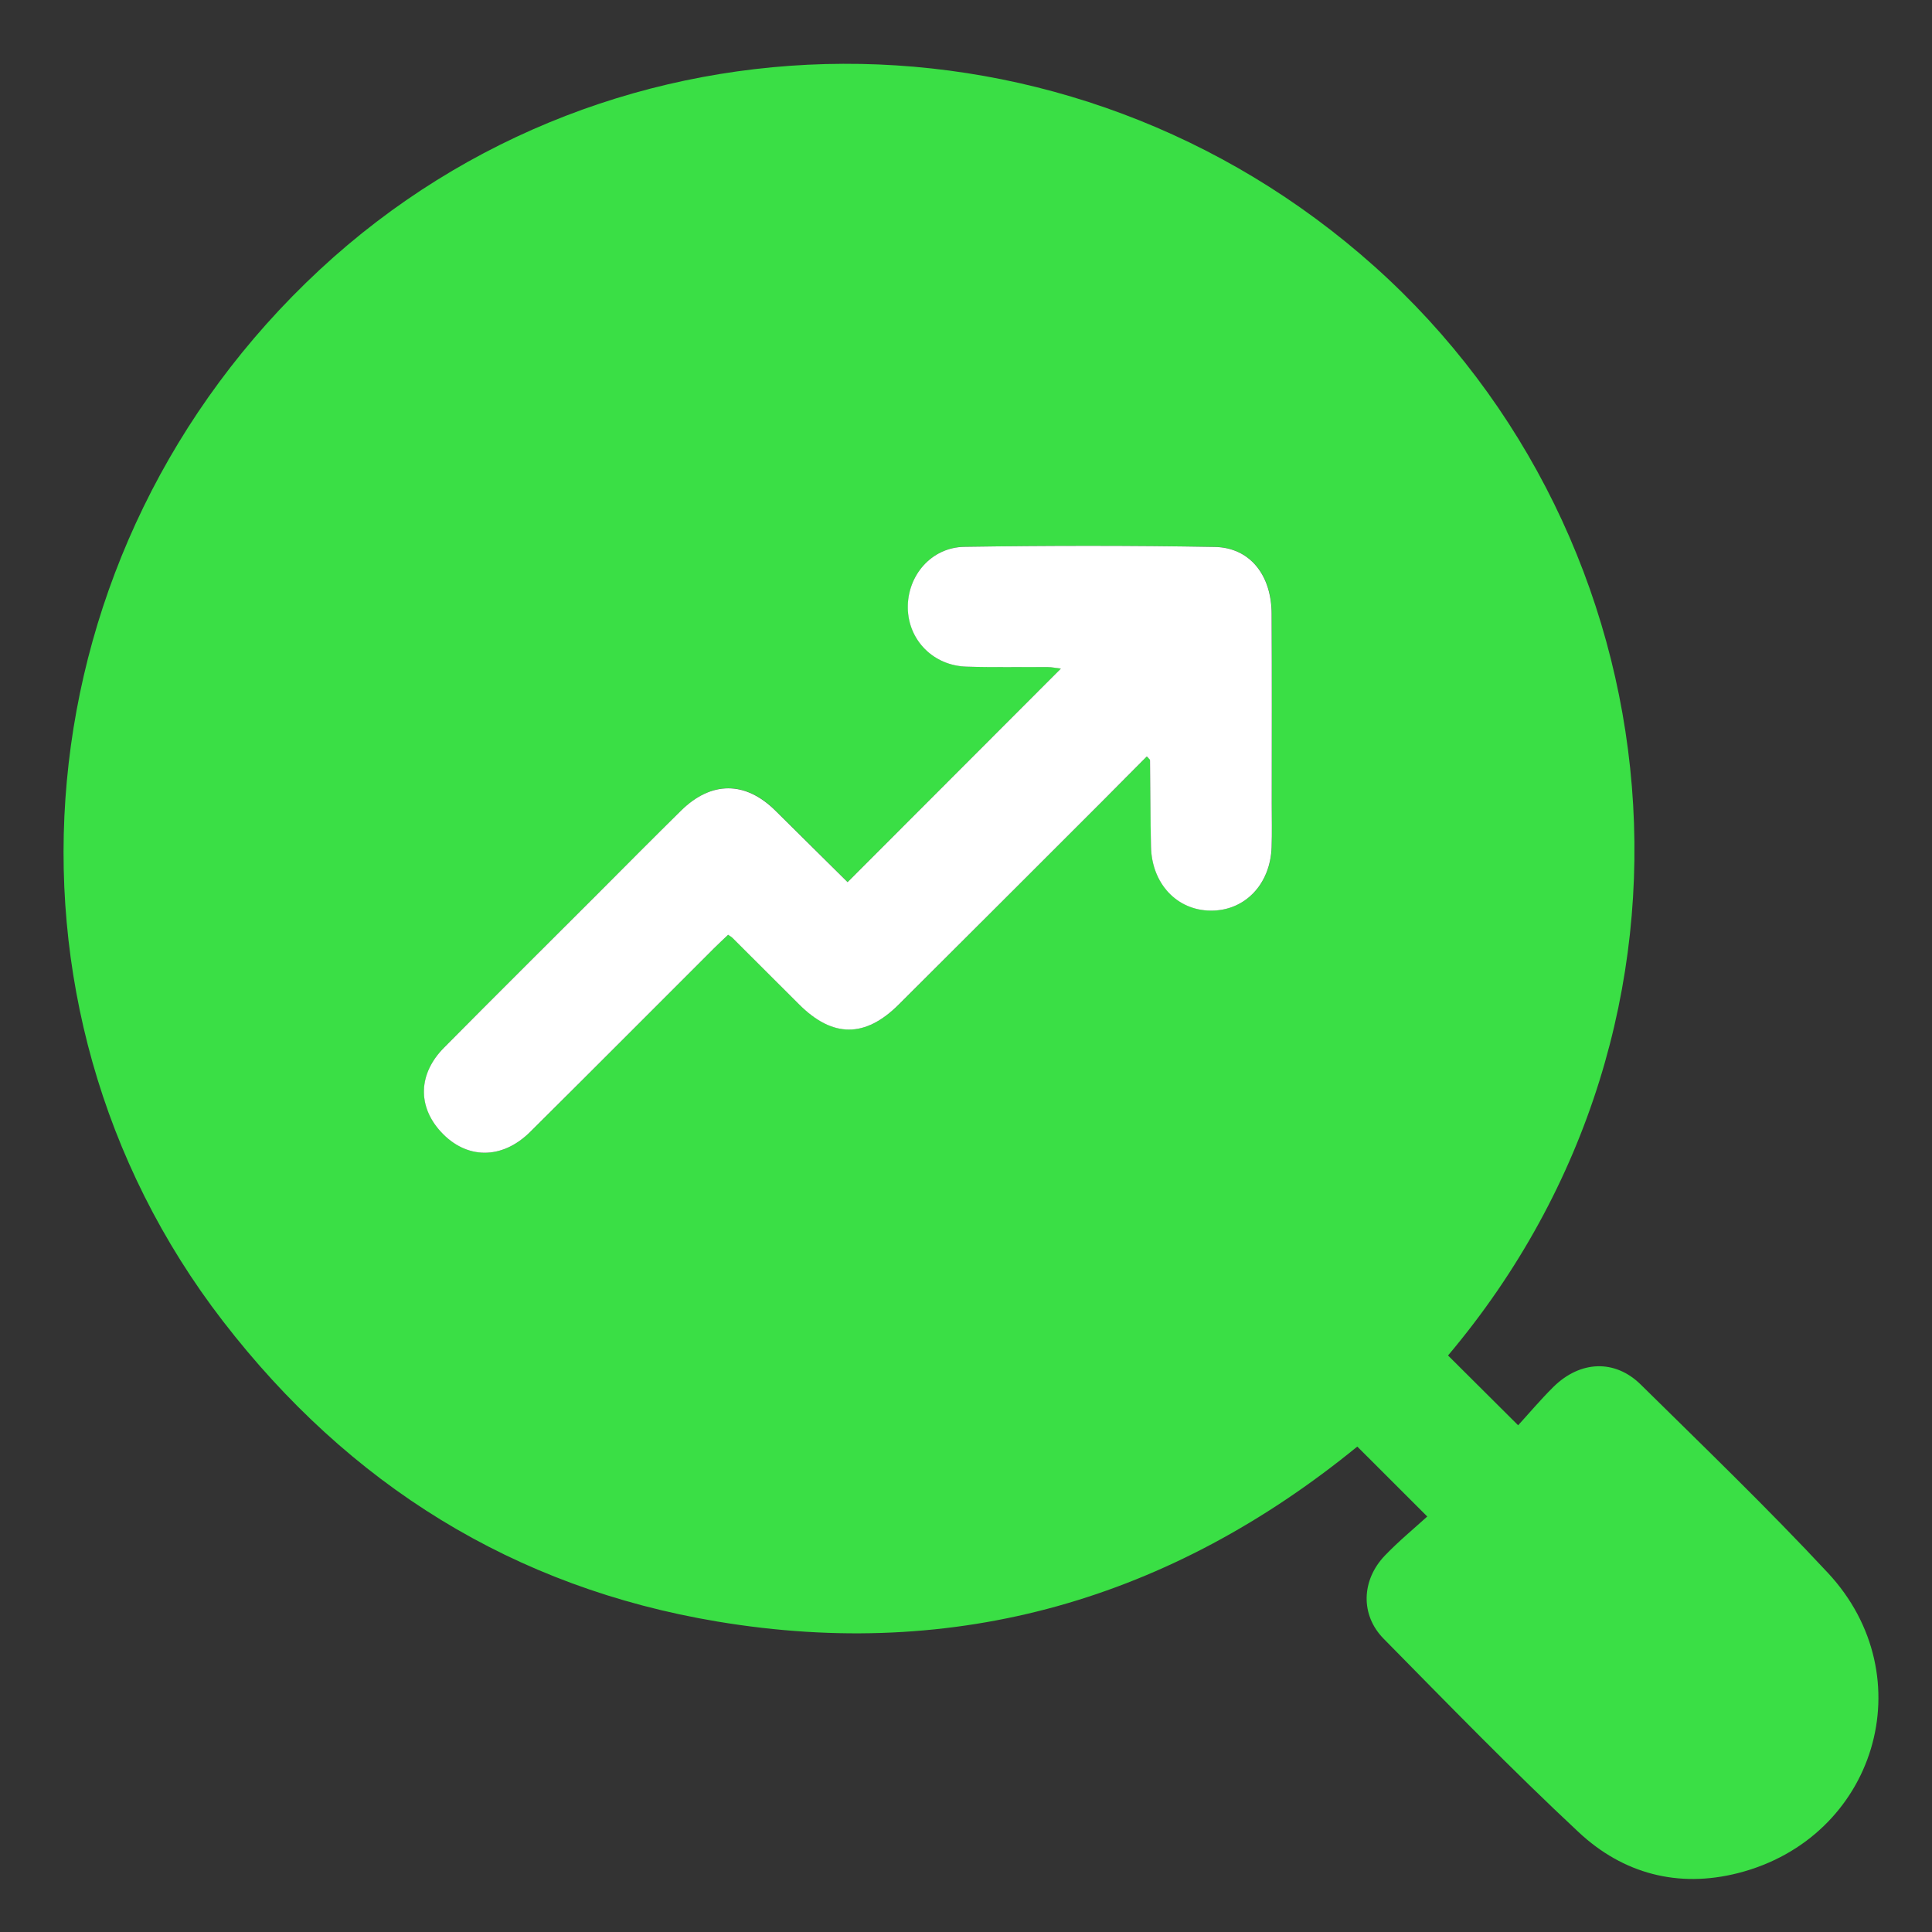
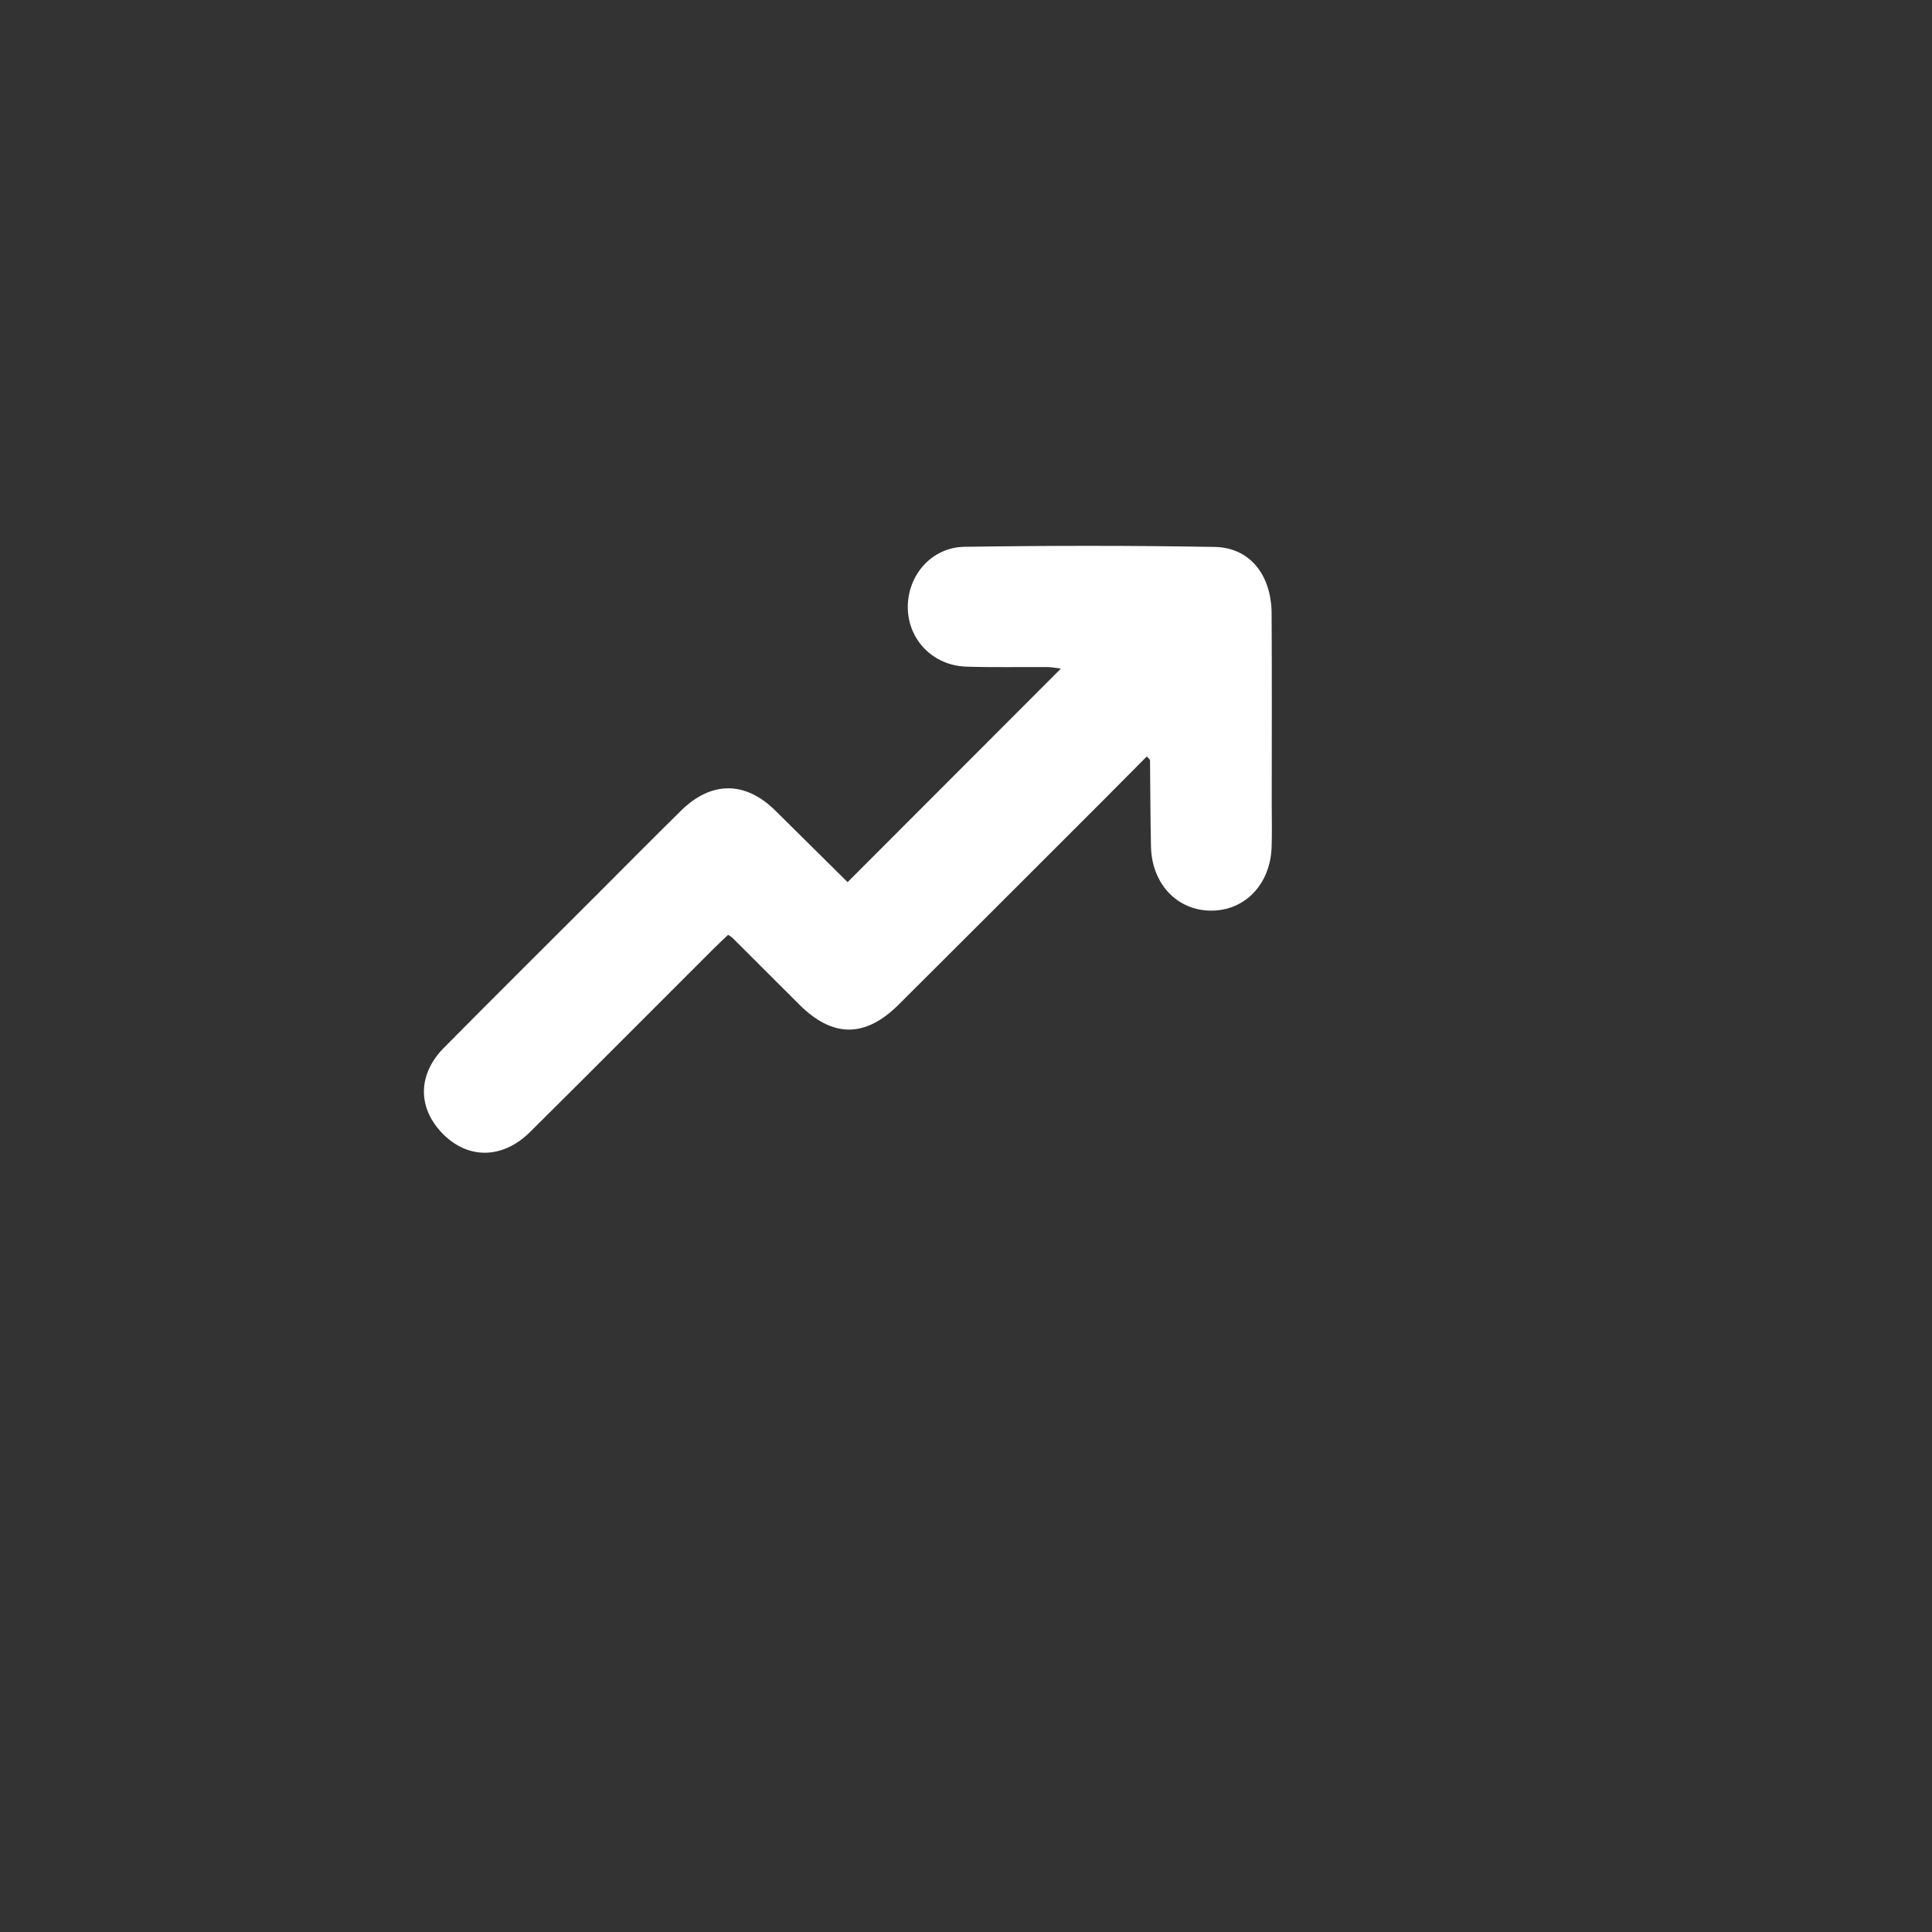
<svg xmlns="http://www.w3.org/2000/svg" width="32" height="32" viewBox="0 0 32 32" fill="none">
  <rect x="0" y="0" width="32" height="32" fill="#333333" stroke="none" />
-   <path d="M23.64 25.118C23.223 24.701 22.857 24.335 22.481 23.96C19.392 26.481 15.853 27.521 11.883 26.858C8.507 26.295 5.782 24.591 3.693 21.883C-0.37 16.617 0.327 9.085 5.294 4.469C10.16 -0.053 17.728 -0.089 22.763 4.411C27.796 8.911 28.698 16.861 23.984 22.451C24.357 22.823 24.729 23.193 25.145 23.607C25.308 23.43 25.508 23.191 25.729 22.972C26.171 22.536 26.745 22.509 27.175 22.932C28.219 23.961 29.276 24.979 30.275 26.051C31.88 27.772 31.067 30.446 28.785 31.025C27.791 31.277 26.882 31.032 26.15 30.349C25.041 29.314 23.983 28.224 22.917 27.142C22.529 26.748 22.549 26.171 22.938 25.765C23.166 25.527 23.423 25.316 23.64 25.118ZM18.995 12.529C19.036 12.574 19.05 12.581 19.05 12.589C19.055 13.066 19.055 13.545 19.065 14.022C19.079 14.637 19.498 15.08 20.059 15.082C20.62 15.085 21.042 14.646 21.064 14.03C21.072 13.791 21.065 13.551 21.065 13.312C21.065 12.262 21.07 11.212 21.064 10.163C21.06 9.521 20.701 9.068 20.121 9.058C18.739 9.035 17.356 9.036 15.974 9.056C15.425 9.065 15.03 9.534 15.038 10.07C15.046 10.604 15.46 11.026 16.014 11.041C16.46 11.054 16.908 11.045 17.355 11.048C17.428 11.049 17.5 11.064 17.574 11.073C16.387 12.261 15.22 13.429 14.04 14.61C13.652 14.226 13.248 13.825 12.843 13.424C12.347 12.933 11.783 12.931 11.282 13.426C10.815 13.886 10.355 14.351 9.891 14.814C9.045 15.659 8.197 16.501 7.356 17.351C6.93 17.781 6.915 18.318 7.3 18.741C7.721 19.203 8.313 19.213 8.78 18.749C9.799 17.739 10.81 16.721 11.825 15.708C11.904 15.63 11.985 15.556 12.062 15.482C12.1 15.509 12.12 15.519 12.134 15.533C12.502 15.9 12.869 16.267 13.237 16.635C13.793 17.19 14.331 17.192 14.889 16.636C16.008 15.521 17.125 14.404 18.243 13.287C18.49 13.04 18.738 12.789 18.995 12.529Z" fill="#3ADF45" />
  <path d="M18.995 12.529C18.737 12.789 18.49 13.039 18.241 13.288C17.124 14.405 16.006 15.522 14.887 16.637C14.33 17.193 13.791 17.191 13.236 16.636C12.868 16.268 12.501 15.901 12.132 15.534C12.118 15.52 12.099 15.51 12.06 15.483C11.984 15.556 11.902 15.631 11.824 15.709C10.809 16.723 9.797 17.74 8.779 18.75C8.311 19.213 7.72 19.204 7.299 18.742C6.913 18.319 6.928 17.782 7.355 17.352C8.196 16.502 9.045 15.66 9.89 14.815C10.353 14.351 10.814 13.886 11.28 13.427C11.781 12.933 12.345 12.935 12.841 13.425C13.246 13.826 13.65 14.226 14.039 14.611C15.219 13.43 16.386 12.261 17.572 11.074C17.499 11.066 17.426 11.05 17.353 11.049C16.906 11.046 16.459 11.056 16.012 11.042C15.46 11.027 15.045 10.605 15.036 10.071C15.028 9.535 15.424 9.066 15.972 9.057C17.355 9.036 18.738 9.035 20.12 9.059C20.7 9.069 21.059 9.522 21.062 10.164C21.068 11.214 21.064 12.264 21.064 13.313C21.064 13.552 21.07 13.791 21.062 14.031C21.041 14.647 20.619 15.086 20.057 15.083C19.496 15.081 19.077 14.638 19.064 14.023C19.053 13.546 19.054 13.067 19.048 12.59C19.049 12.582 19.035 12.574 18.995 12.529Z" fill="white" />
</svg>